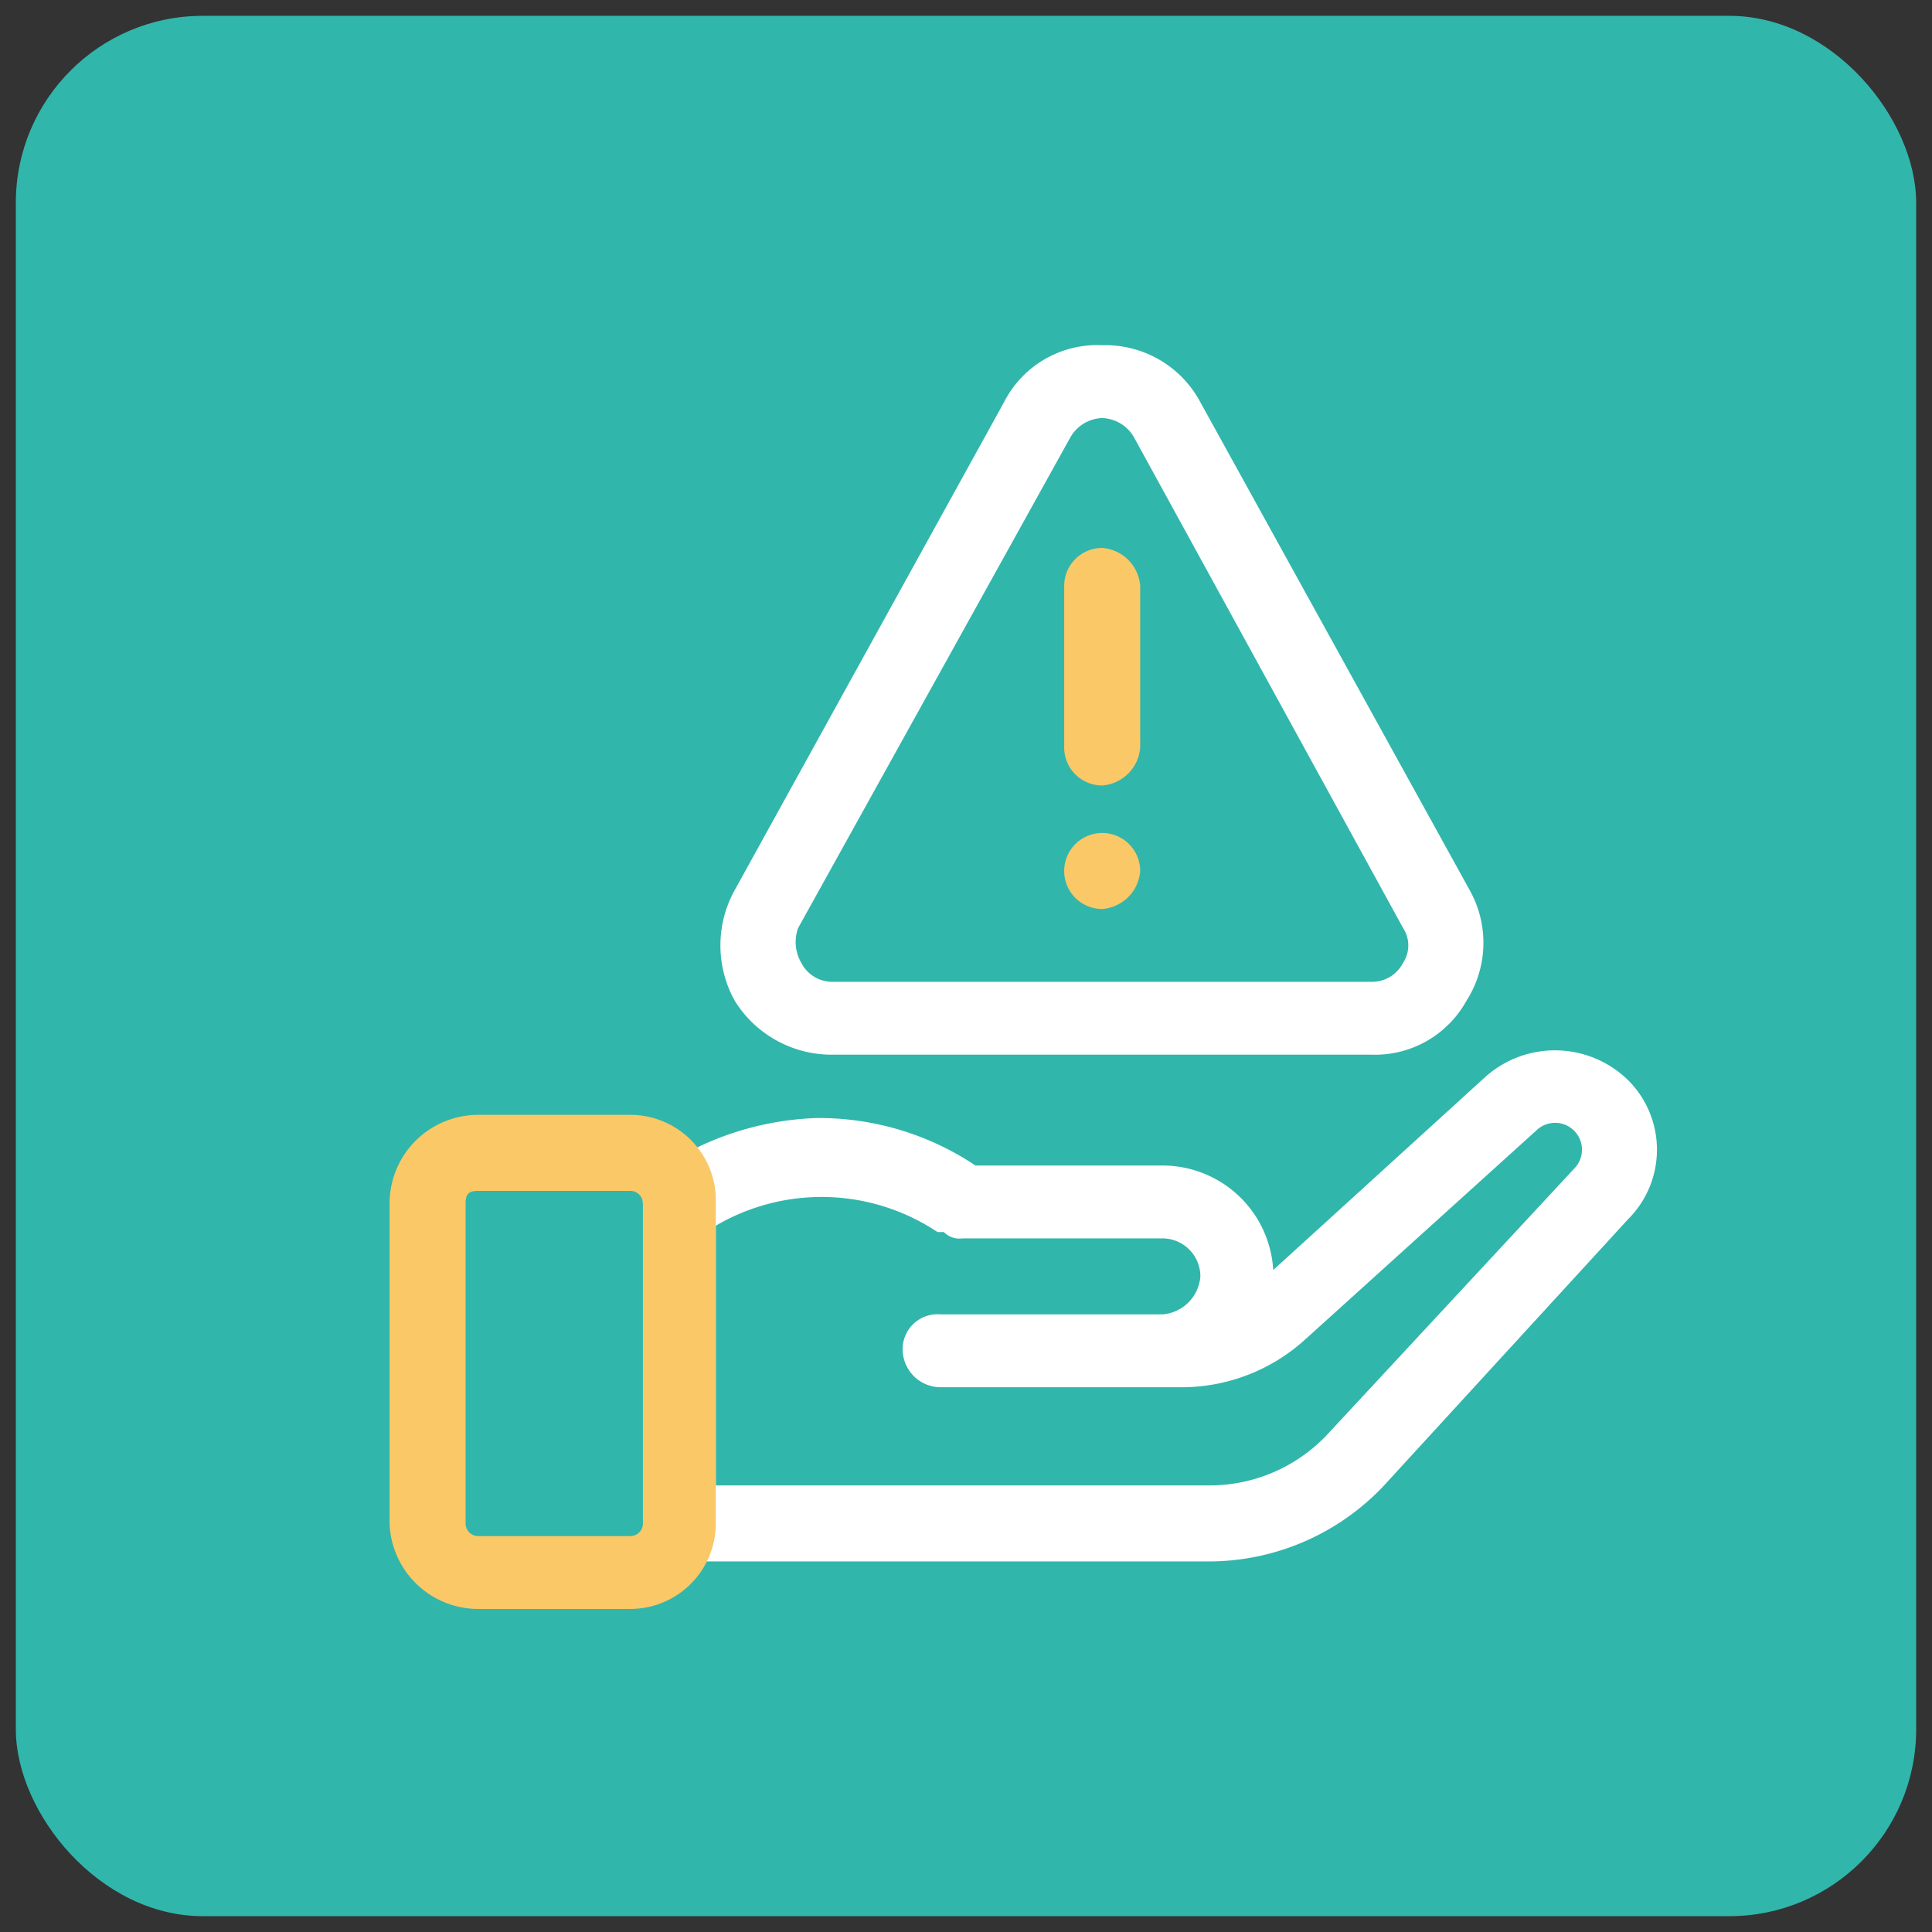
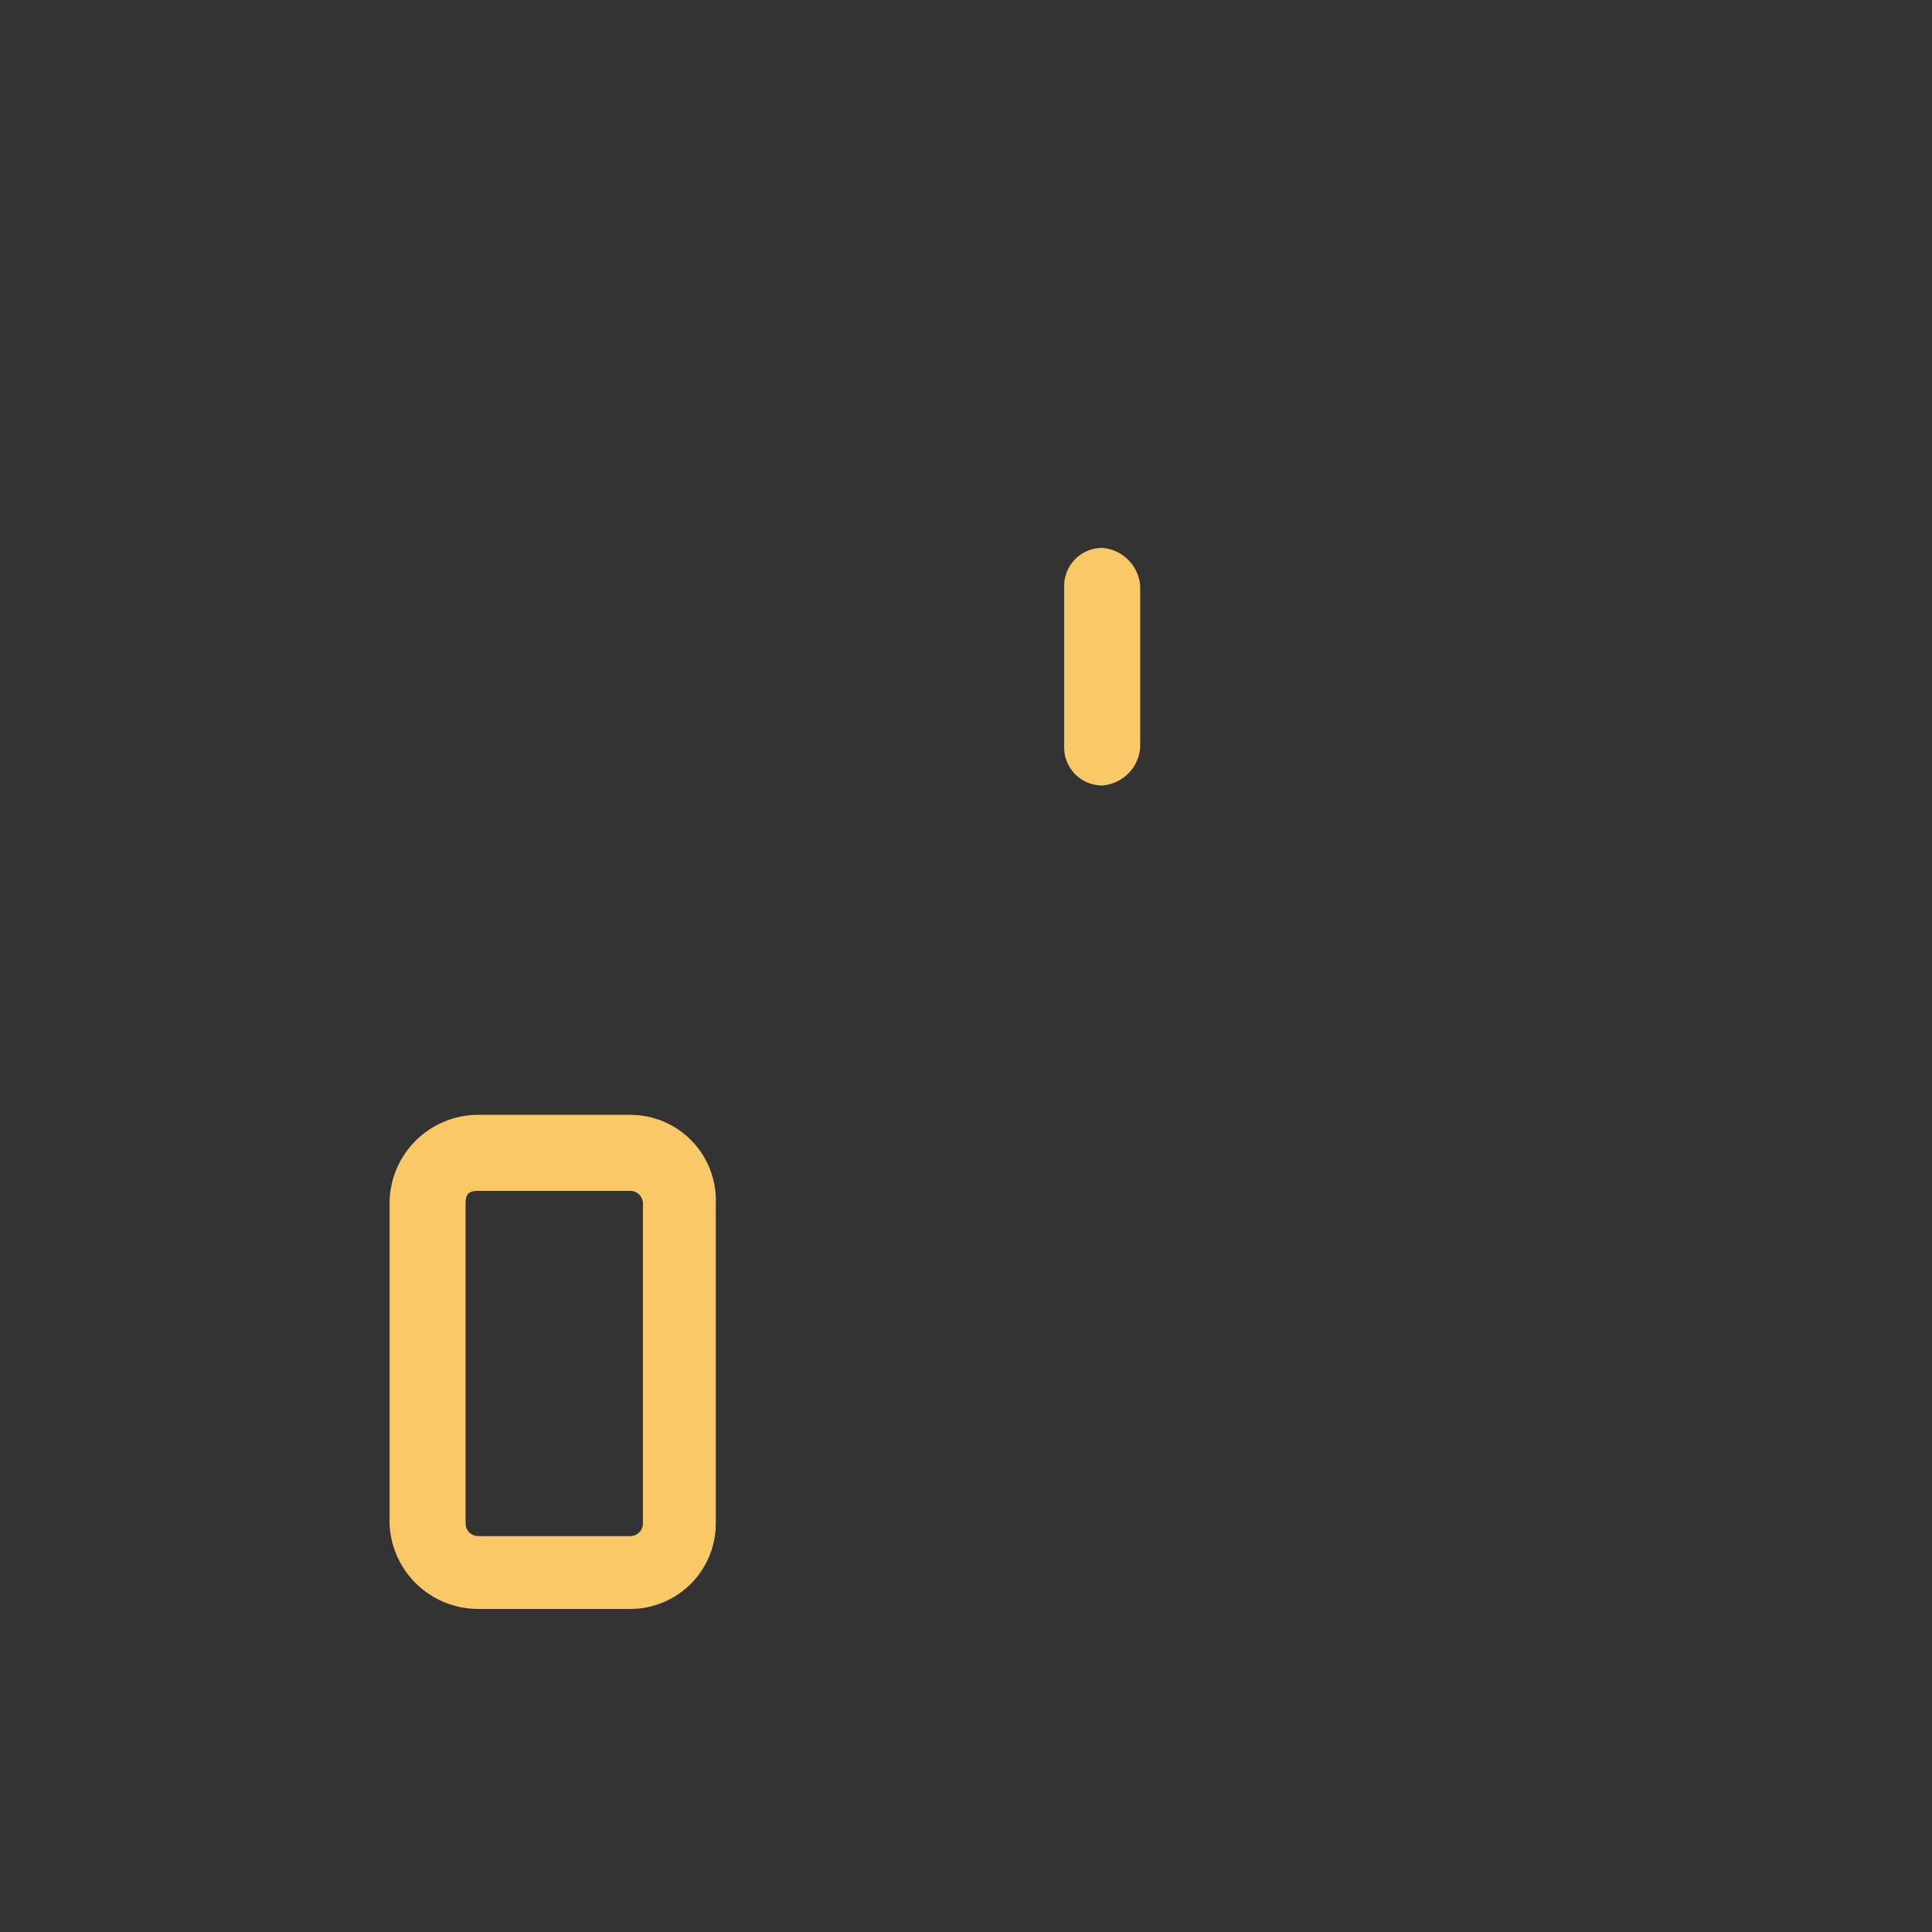
<svg xmlns="http://www.w3.org/2000/svg" viewBox="0 0 61 61">
  <rect x="0" y="0" width="61" height="61" fill="#333333" stroke="none" />
-   <rect x="0.5" y="0.5" width="60" height="60" rx="5.9" style="fill:#31b6ac" />
-   <path d="M38.2,49.3H21.4a1.2,1.2,0,0,1-1.1-1.2V38a1.2,1.2,0,0,1,.4-1,9.4,9.4,0,0,1,5.1-1.7,8.9,8.9,0,0,1,5,1.5h5.9a3.5,3.5,0,0,1,3.5,3.3L46.9,34a3.3,3.3,0,0,1,4.5.1,3.1,3.1,0,0,1,0,4.4l-7.7,8.4A7.6,7.6,0,0,1,38.2,49.3ZM22.6,46.9H38.2a5.1,5.1,0,0,0,3.7-1.6l7.8-8.4a.8.8,0,1,0-1.2-1.2l-7.3,6.6a5.8,5.8,0,0,1-3.9,1.5H29.7a1.2,1.2,0,0,1-1.2-1.2,1.1,1.1,0,0,1,1.2-1.1h7a1.3,1.3,0,0,0,1.2-1.2,1.2,1.2,0,0,0-1.2-1.2H30.4a.7.7,0,0,1-.6-.2h-.2a6.6,6.6,0,0,0-7-.2Z" style="fill:#fff" />
-   <path d="M43.3,33.3h-17a3.6,3.6,0,0,1-3.1-1.7,3.6,3.6,0,0,1,0-3.5l8.5-15.4a3.3,3.3,0,0,1,3.1-1.8,3.4,3.4,0,0,1,3.1,1.8l8.5,15.4a3.4,3.4,0,0,1-.1,3.5A3.3,3.3,0,0,1,43.3,33.3ZM34.8,13.2a1.2,1.2,0,0,0-1,.6L25.2,29.3a1.3,1.3,0,0,0,.1,1.1,1.1,1.1,0,0,0,1,.6h17a1.1,1.1,0,0,0,1-.6,1,1,0,0,0,0-1.1L35.8,13.8h0A1.2,1.2,0,0,0,34.8,13.2Z" style="fill:#fff" />
  <path d="M34.8,24.8a1.2,1.2,0,0,1-1.2-1.2V18.5a1.2,1.2,0,0,1,1.2-1.2A1.3,1.3,0,0,1,36,18.5v5.1A1.3,1.3,0,0,1,34.8,24.8Z" style="fill:#fac867" />
-   <path d="M36,27.5a1.3,1.3,0,0,1-1.2,1.2,1.2,1.2,0,0,1-1.2-1.2,1.2,1.2,0,0,1,1.2-1.2A1.2,1.2,0,0,1,36,27.5" style="fill:#fac867" />
  <path d="M19.9,50.8H15.1a2.8,2.8,0,0,1-2.8-2.7V38a2.8,2.8,0,0,1,2.8-2.8h4.8A2.7,2.7,0,0,1,22.6,38V48.1A2.7,2.7,0,0,1,19.9,50.8ZM15.1,37.6c-.3,0-.4.1-.4.4V48.1a.4.4,0,0,0,.4.4h4.8a.4.4,0,0,0,.4-.4V38a.4.4,0,0,0-.4-.4Z" style="fill:#fac867" />
</svg>